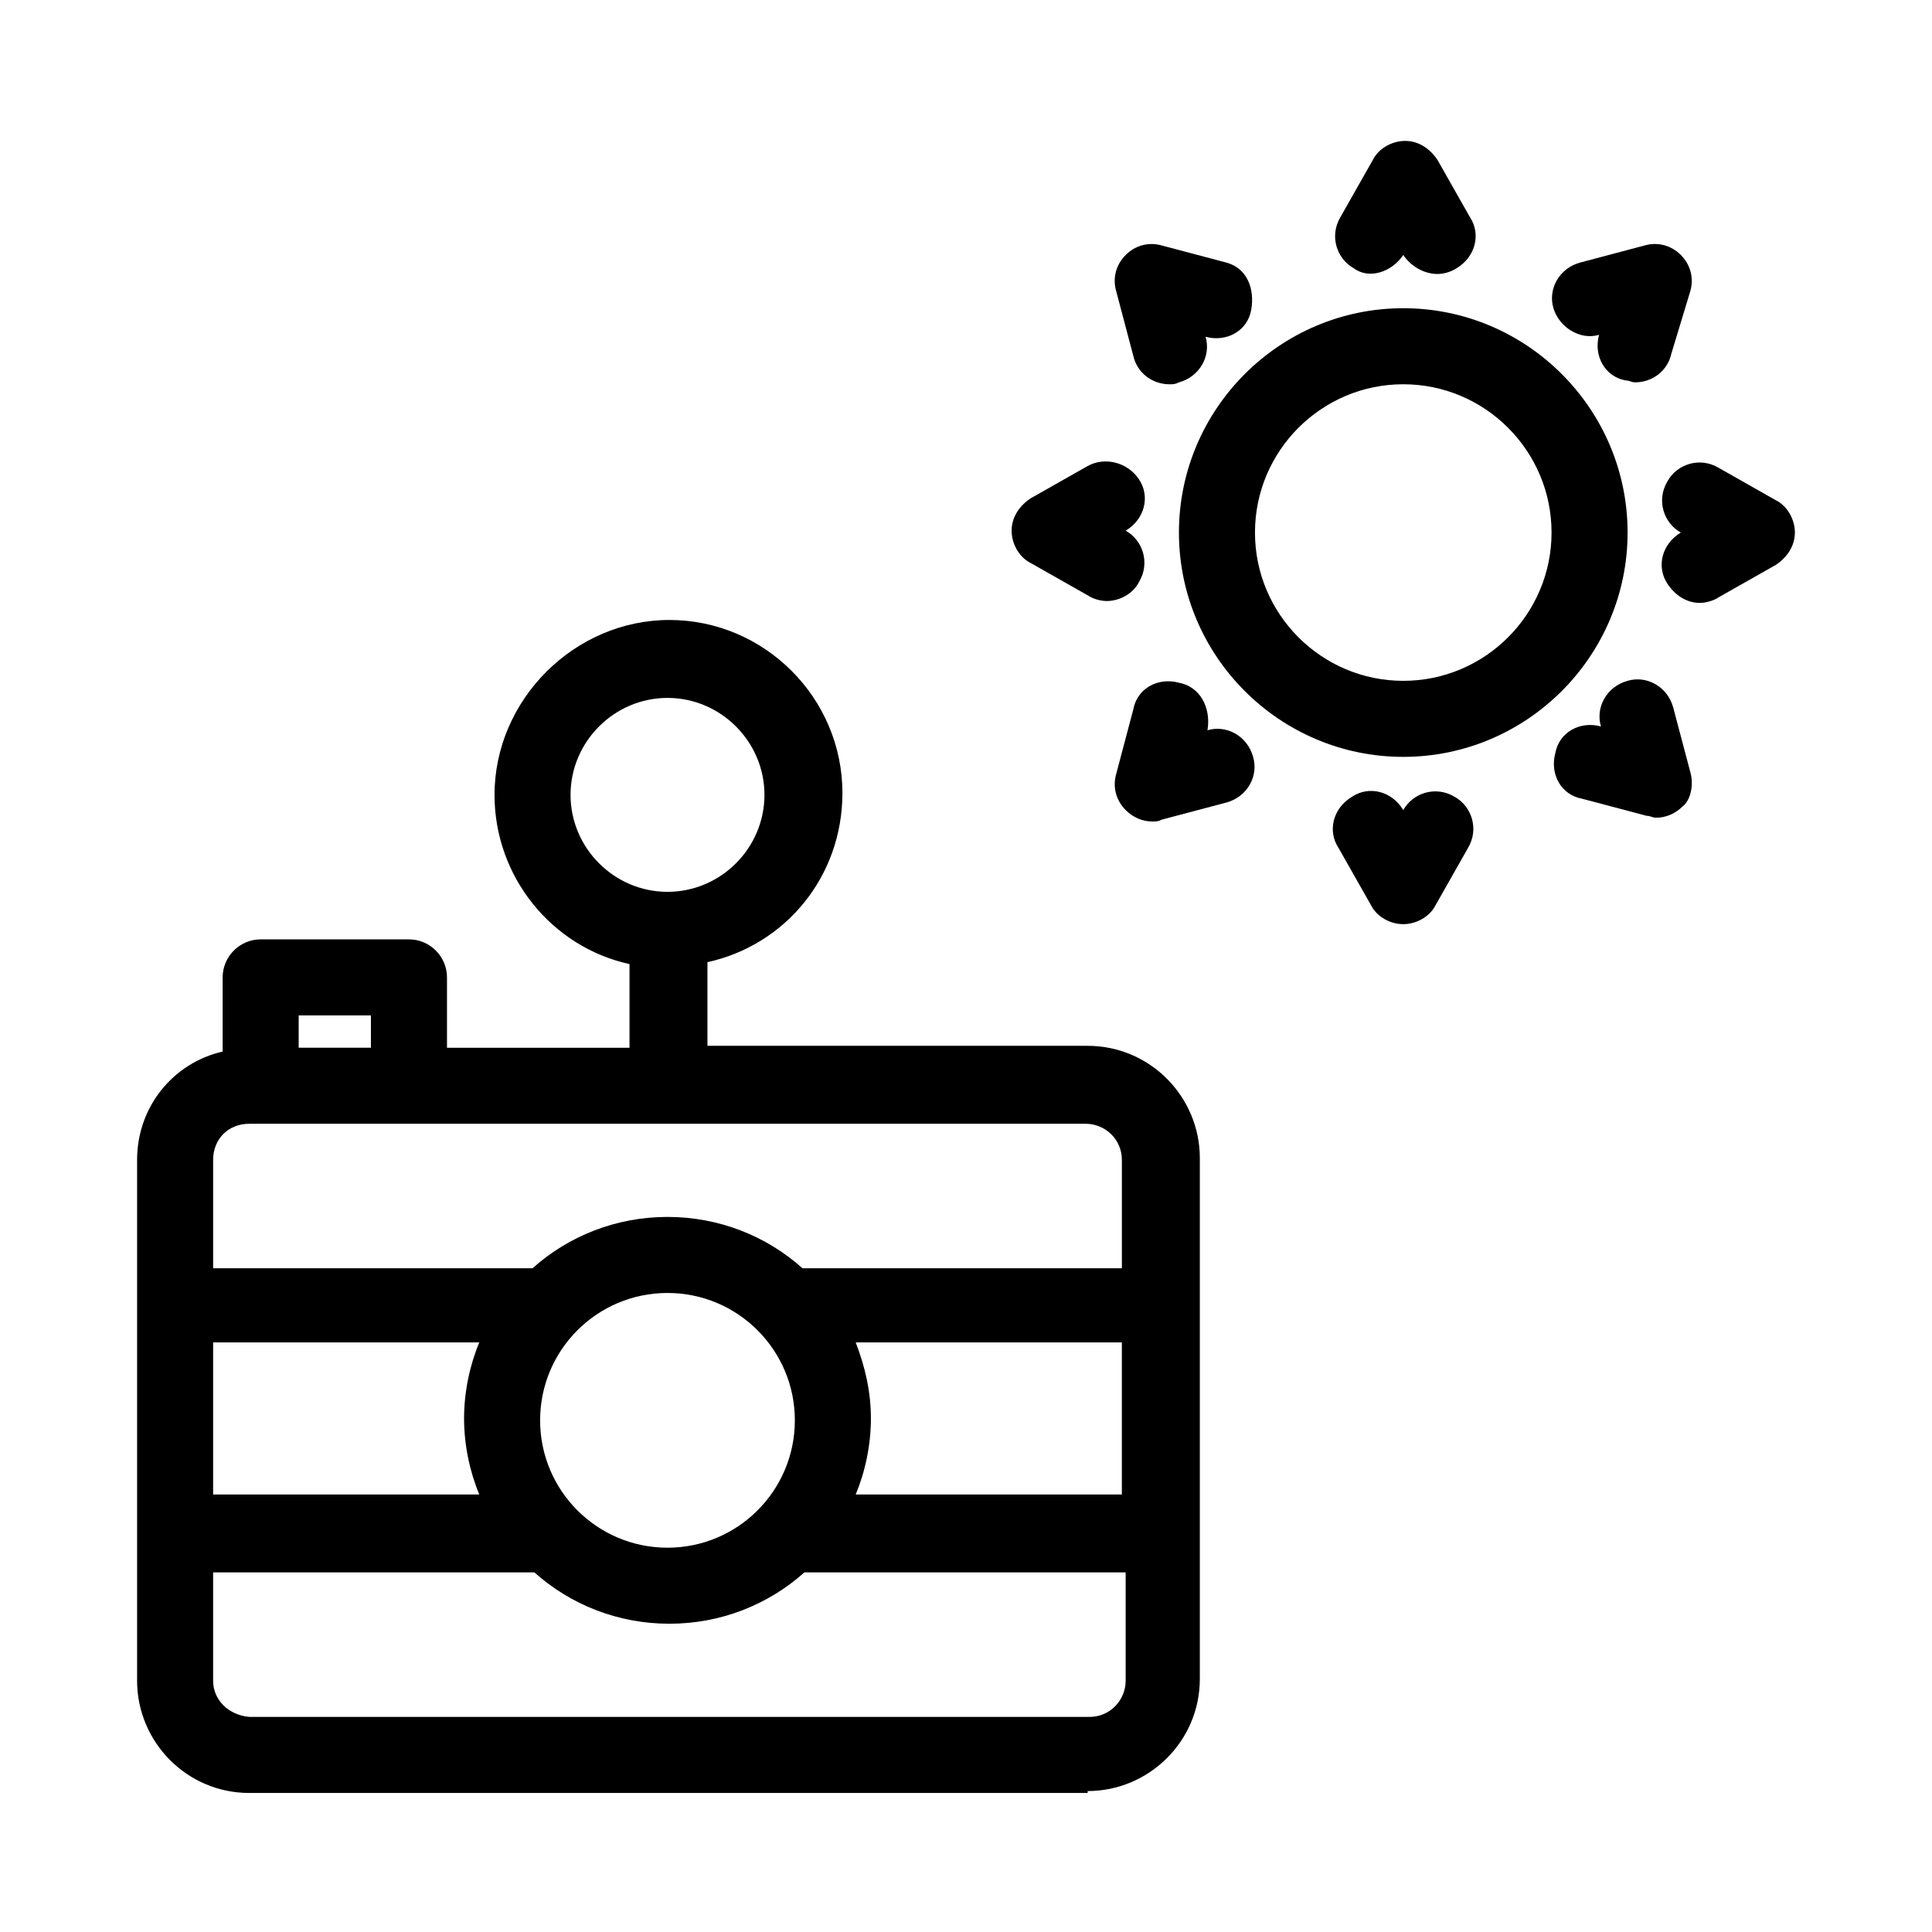
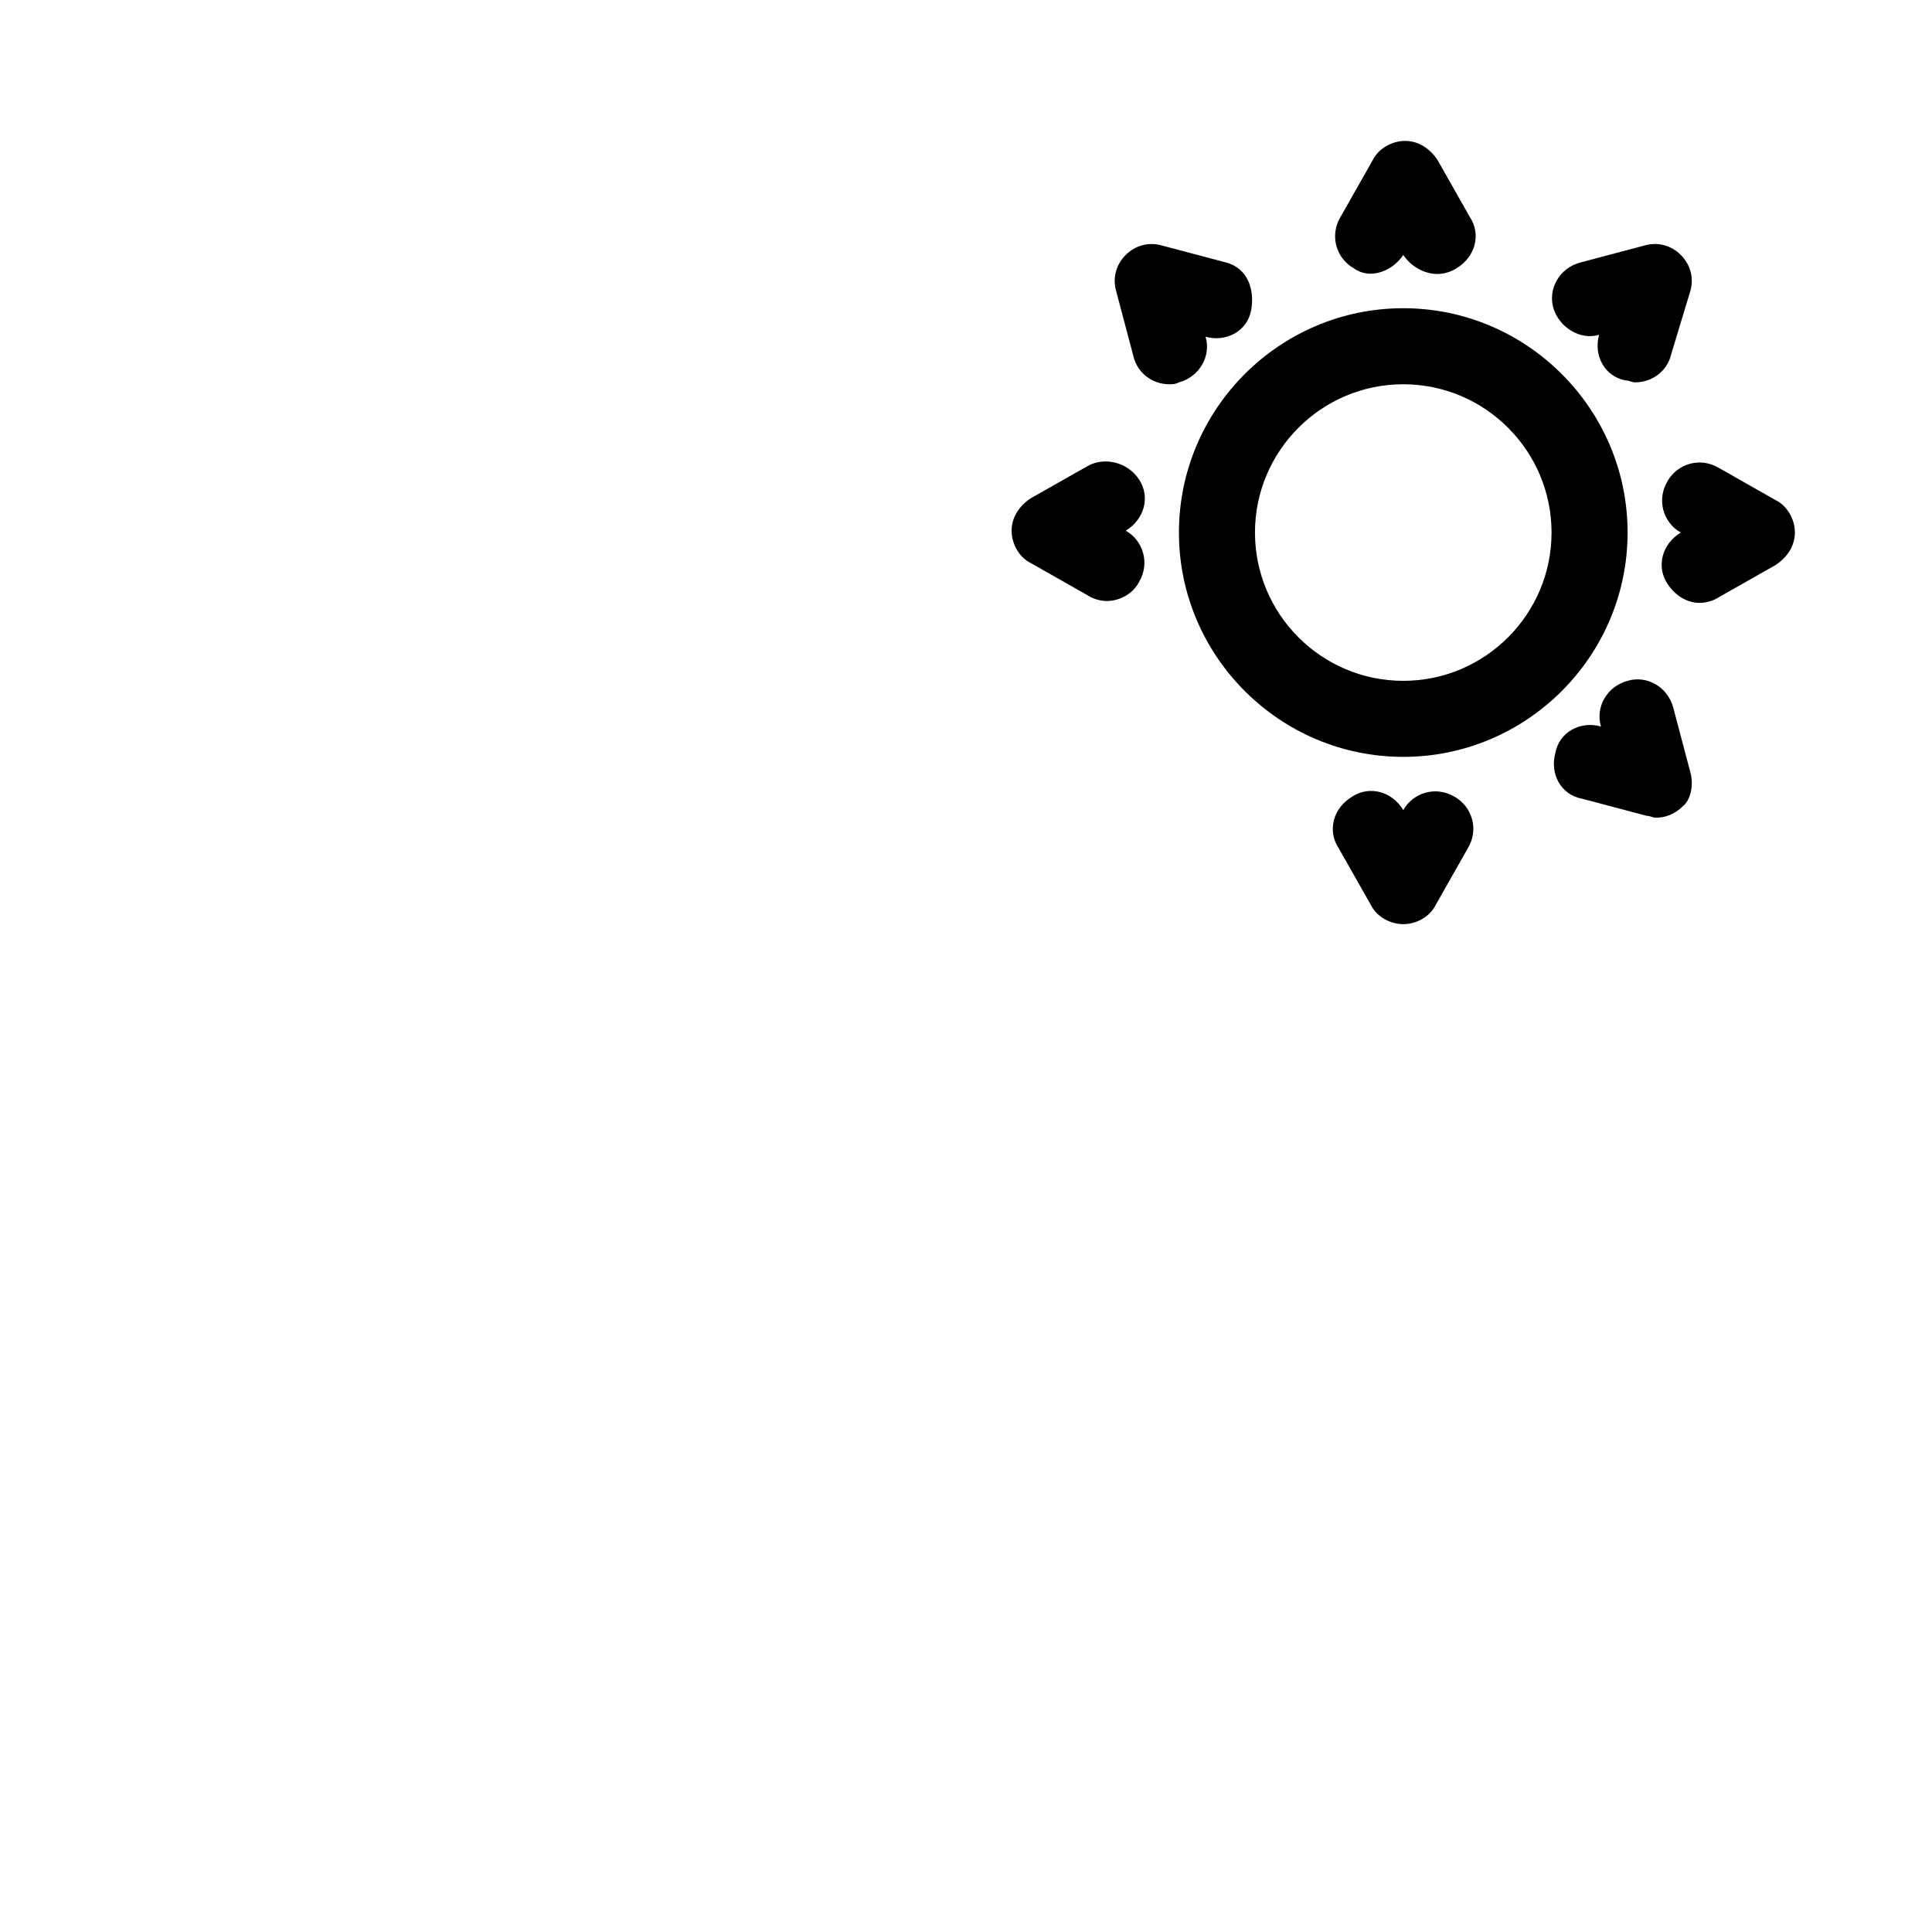
<svg xmlns="http://www.w3.org/2000/svg" fill="#000000" width="800px" height="800px" version="1.1" viewBox="144 144 512 512">
  <g>
-     <path d="m432.24 618.65c16.121 0 29.727-13.098 29.727-29.727v-138.04c0-16.121-13.098-29.727-29.727-29.727h-100.76v-22.168c20.656-4.535 35.77-22.672 35.77-44.84 0-25.191-20.656-45.848-45.848-45.848-25.188 0.004-46.348 21.164-46.348 46.355 0 21.664 15.113 40.305 35.77 44.84v22.168h-48.367v-18.641c0-5.543-4.535-10.078-10.078-10.078h-39.297c-5.543 0-10.078 4.535-10.078 10.078v19.648c-13.098 3.023-22.672 14.609-22.672 28.719v138.04c0 16.121 13.098 29.727 29.727 29.727l222.18-0.004zm-137.04-264c0-14.105 11.586-25.695 25.695-25.695 14.105 0 25.695 11.586 25.695 25.695 0 14.105-11.586 25.695-25.695 25.695s-25.695-11.59-25.695-25.695zm-72.047 58.441h19.145v8.566h-19.145zm-13.098 28.719h221.68c5.039 0 9.574 4.031 9.574 9.574v28.719l-84.641-0.004c-9.574-8.566-22.168-13.602-35.77-13.602-13.602 0-26.199 5.039-35.77 13.602h-84.645v-28.719c0-5.543 4.031-9.57 9.574-9.57zm-9.574 57.938h70.535c-2.519 6.047-4.031 13.098-4.031 20.152s1.512 14.105 4.031 20.152h-70.535zm86.656 20.656c0-18.641 15.113-33.754 33.754-33.754 18.641 0 33.754 15.113 33.754 33.754s-15.113 33.754-33.754 33.754c-18.641 0-33.754-15.113-33.754-33.754zm83.633-20.656h70.535v40.305h-70.535c2.519-6.047 4.031-13.098 4.031-20.152s-1.512-13.605-4.031-20.152zm-170.29 89.676v-28.719h85.145c9.574 8.566 22.168 13.602 35.77 13.602 13.602 0 26.199-5.039 35.77-13.602h85.145v28.719c0 5.039-4.031 9.574-9.574 9.574h-222.68c-5.543-0.504-9.574-4.535-9.574-9.574z" />
    <path d="m456.43 285.13c0 32.746 26.703 59.449 59.449 59.449s59.449-26.703 59.449-59.449-26.703-59.449-59.449-59.449-59.449 26.703-59.449 59.449zm59.449-39.297c21.664 0 39.297 17.633 39.297 39.297 0 21.664-17.633 39.297-39.297 39.297s-39.297-17.633-39.297-39.297c0-21.664 17.633-39.297 39.297-39.297z" />
    <path d="m515.88 211.57c2.016 3.023 5.543 5.039 9.07 5.039 1.512 0 3.527-0.504 5.039-1.512 5.039-3.023 6.551-9.07 3.527-13.602l-8.566-15.113c-2.016-3.023-5.039-5.039-8.566-5.039s-7.055 2.016-8.566 5.039l-8.566 15.113c-3.023 5.039-1.008 11.082 3.527 13.602 4.031 3.023 10.078 1.008 13.102-3.527z" />
    <path d="m591.95 221.14c1.008-3.527 0-7.055-2.519-9.574-2.519-2.519-6.047-3.527-9.574-2.519l-17.125 4.539c-5.543 1.512-8.566 7.055-7.055 12.09 1.512 5.039 7.055 8.566 12.09 7.055-1.512 5.543 1.512 11.082 7.055 12.09 1.008 0 1.512 0.504 2.519 0.504 4.535 0 8.566-3.023 9.574-7.559z" />
    <path d="m614.62 276.57-15.113-8.566c-5.039-3.023-11.082-1.008-13.602 3.527-3.023 5.039-1.008 11.082 3.527 13.602-5.039 3.023-6.551 9.07-3.527 13.602 2.016 3.023 5.039 5.039 8.566 5.039 1.512 0 3.527-0.504 5.039-1.512l15.113-8.566c3.023-2.016 5.039-5.039 5.039-8.566-0.004-3.523-2.019-7.047-5.043-8.559z" />
    <path d="m591.95 348.61-4.535-17.129c-1.512-5.543-7.055-8.566-12.09-7.055-5.543 1.512-8.566 7.055-7.055 12.09-5.543-1.512-11.082 1.512-12.09 7.055-1.512 5.543 1.512 11.082 7.055 12.09l17.129 4.535c1.008 0 1.512 0.504 2.519 0.504 2.519 0 5.039-1.008 7.055-3.023 2.012-1.508 3.019-5.539 2.012-9.066z" />
    <path d="m515.88 388.91c3.527 0 7.055-2.016 8.566-5.039l8.566-15.113c3.023-5.039 1.008-11.082-3.527-13.602-5.039-3.023-11.082-1.008-13.602 3.527-3.023-5.039-9.07-6.551-13.602-3.527-5.039 3.023-6.551 9.07-3.527 13.602l8.566 15.113c1.504 3.023 5.031 5.039 8.559 5.039z" />
-     <path d="m456.43 324.93c-5.543-1.512-11.082 1.512-12.09 7.055l-4.535 17.129c-1.008 3.527 0 7.055 2.519 9.574 2.016 2.016 4.535 3.023 7.055 3.023 1.008 0 1.512 0 2.519-0.504l17.129-4.535c5.543-1.512 8.566-7.055 7.055-12.09-1.512-5.543-7.055-8.566-12.09-7.055 1-6.047-2.019-11.59-7.562-12.598z" />
    <path d="m432.24 267.5-15.113 8.566c-3.023 2.016-5.039 5.039-5.039 8.566s2.016 7.055 5.039 8.566l15.113 8.566c1.512 1.008 3.527 1.512 5.039 1.512 3.527 0 7.055-2.016 8.566-5.039 3.023-5.039 1.008-11.082-3.527-13.602 5.039-3.023 6.551-9.07 3.527-13.602-3.023-4.543-9.07-6.055-13.605-3.535z" />
    <path d="m469.02 213.59-17.129-4.535c-3.527-1.008-7.055 0-9.574 2.519-2.519 2.519-3.527 6.047-2.519 9.574l4.535 17.129c1.008 4.535 5.039 7.559 9.574 7.559 1.008 0 1.512 0 2.519-0.504 5.543-1.512 8.566-7.055 7.055-12.09 5.543 1.512 11.082-1.512 12.09-7.055 1.008-5.547-1.008-11.086-6.551-12.598z" />
  </g>
</svg>